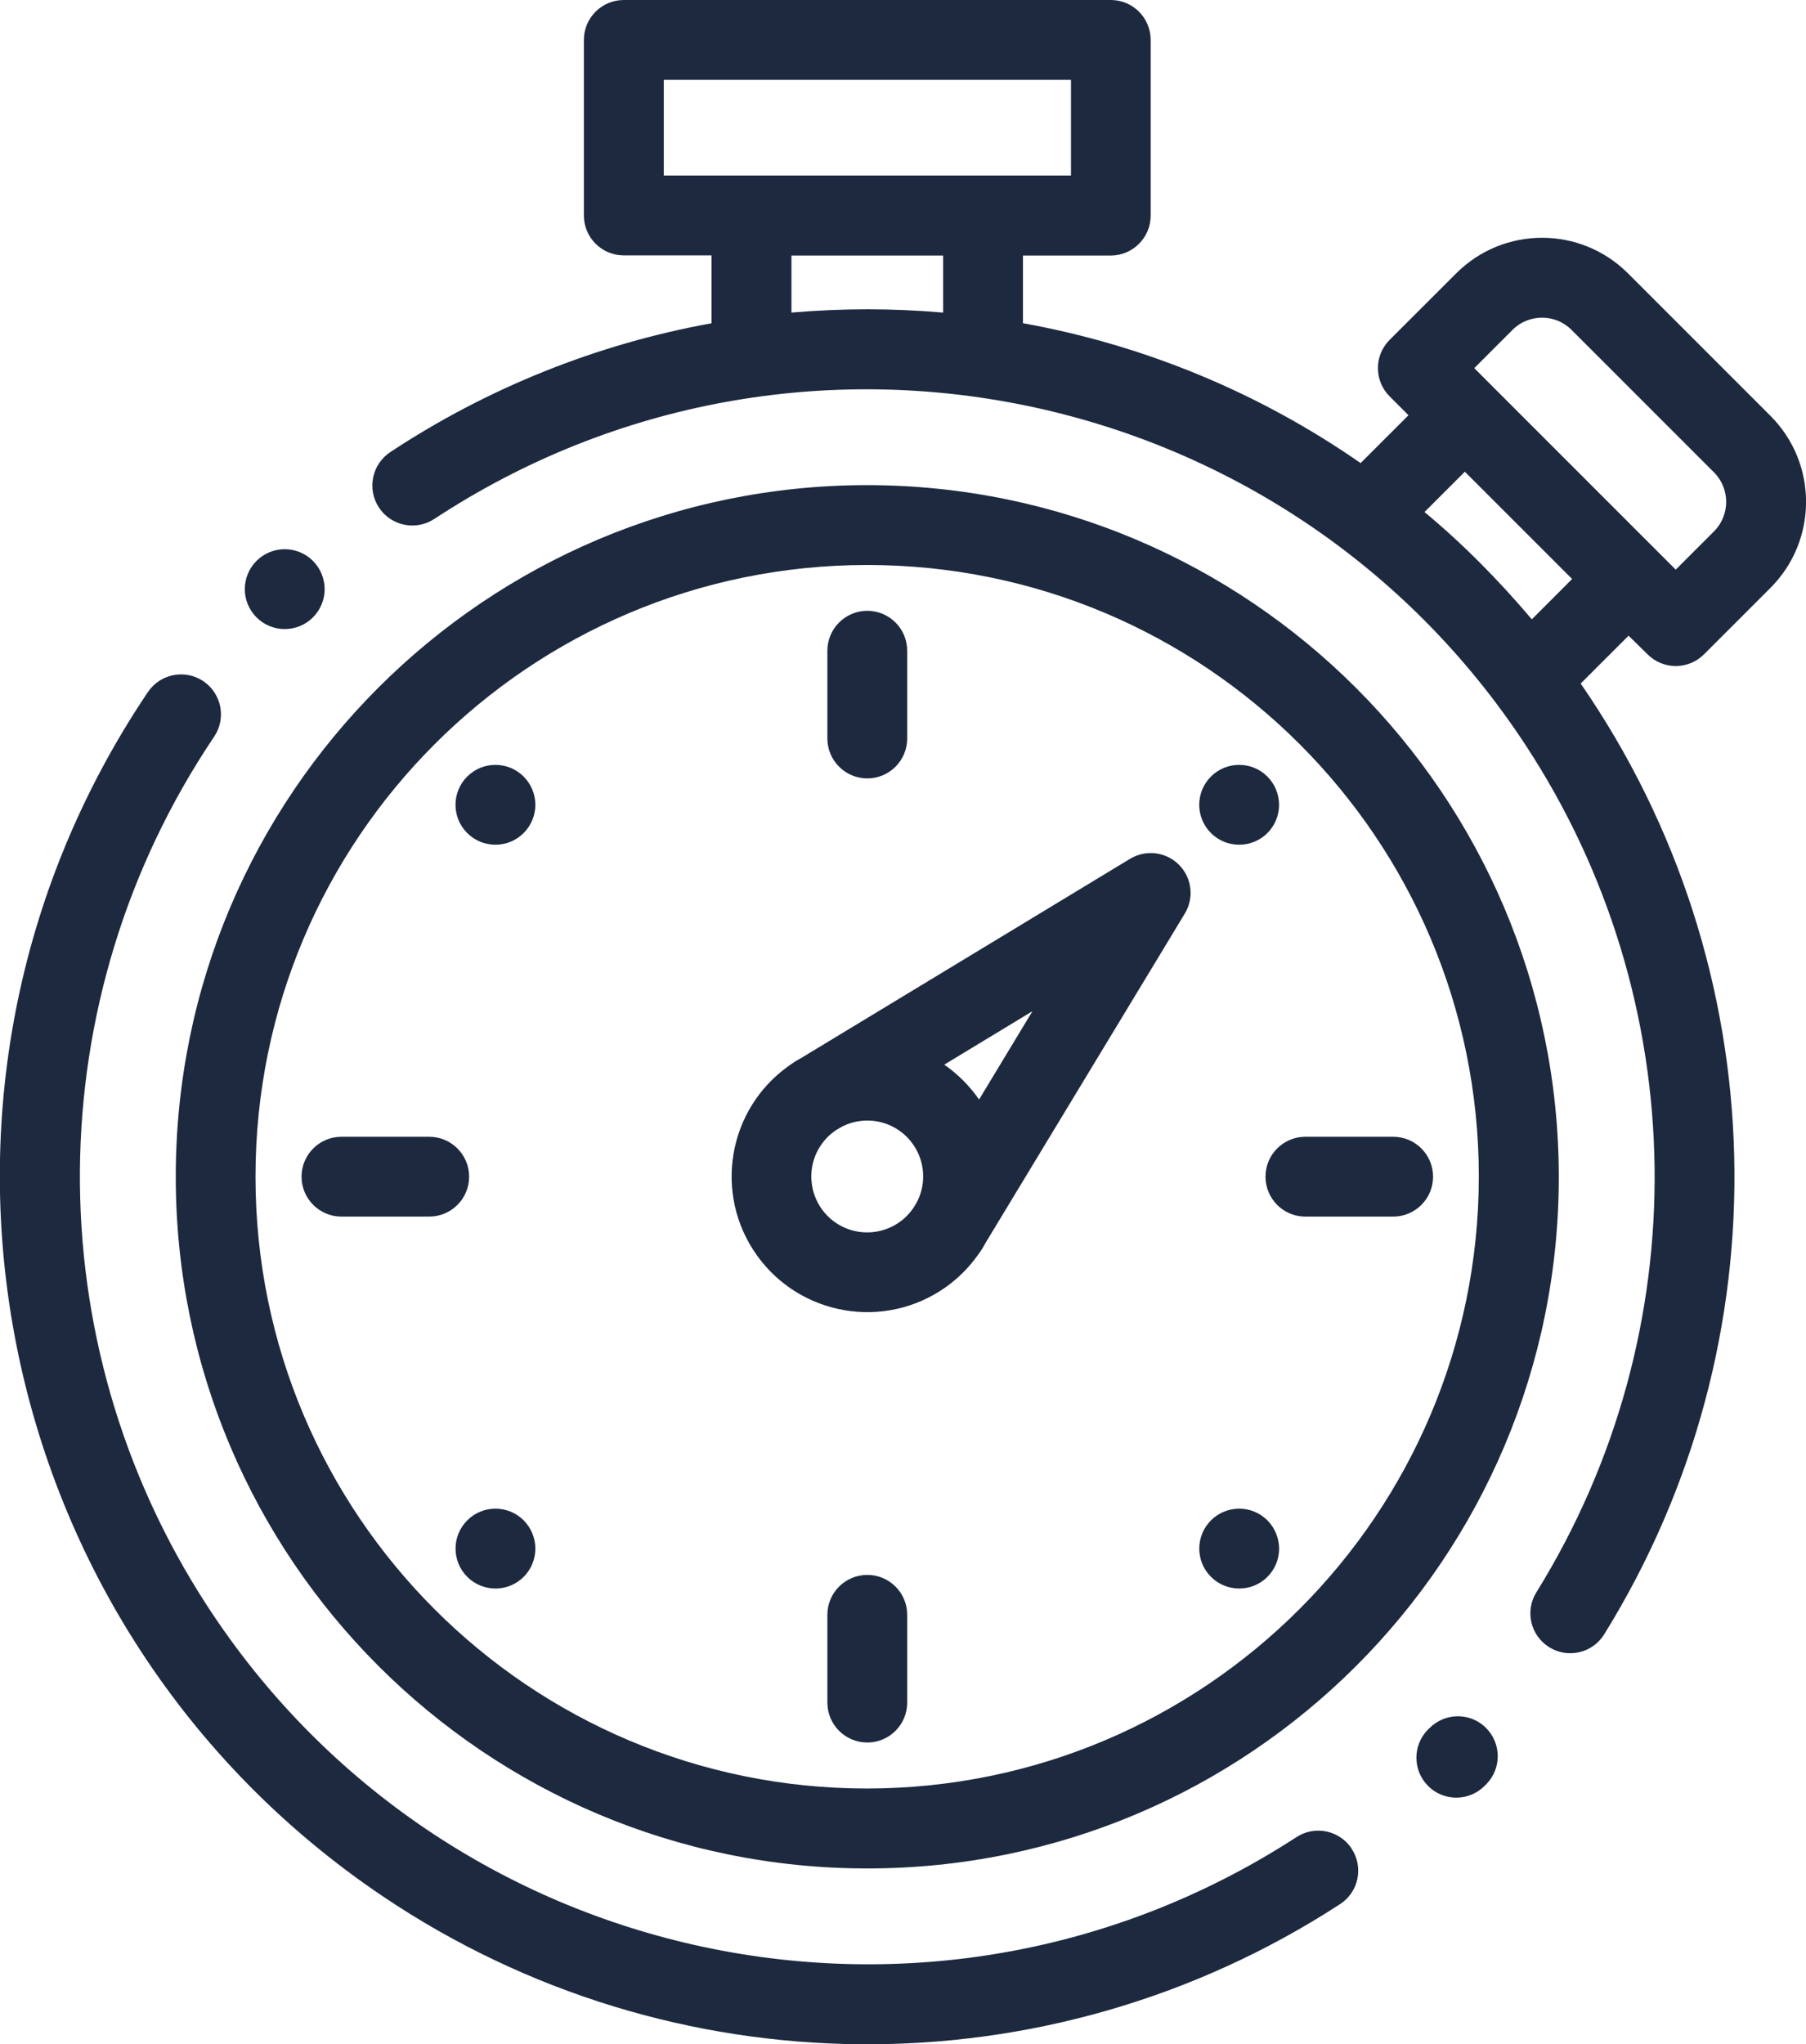
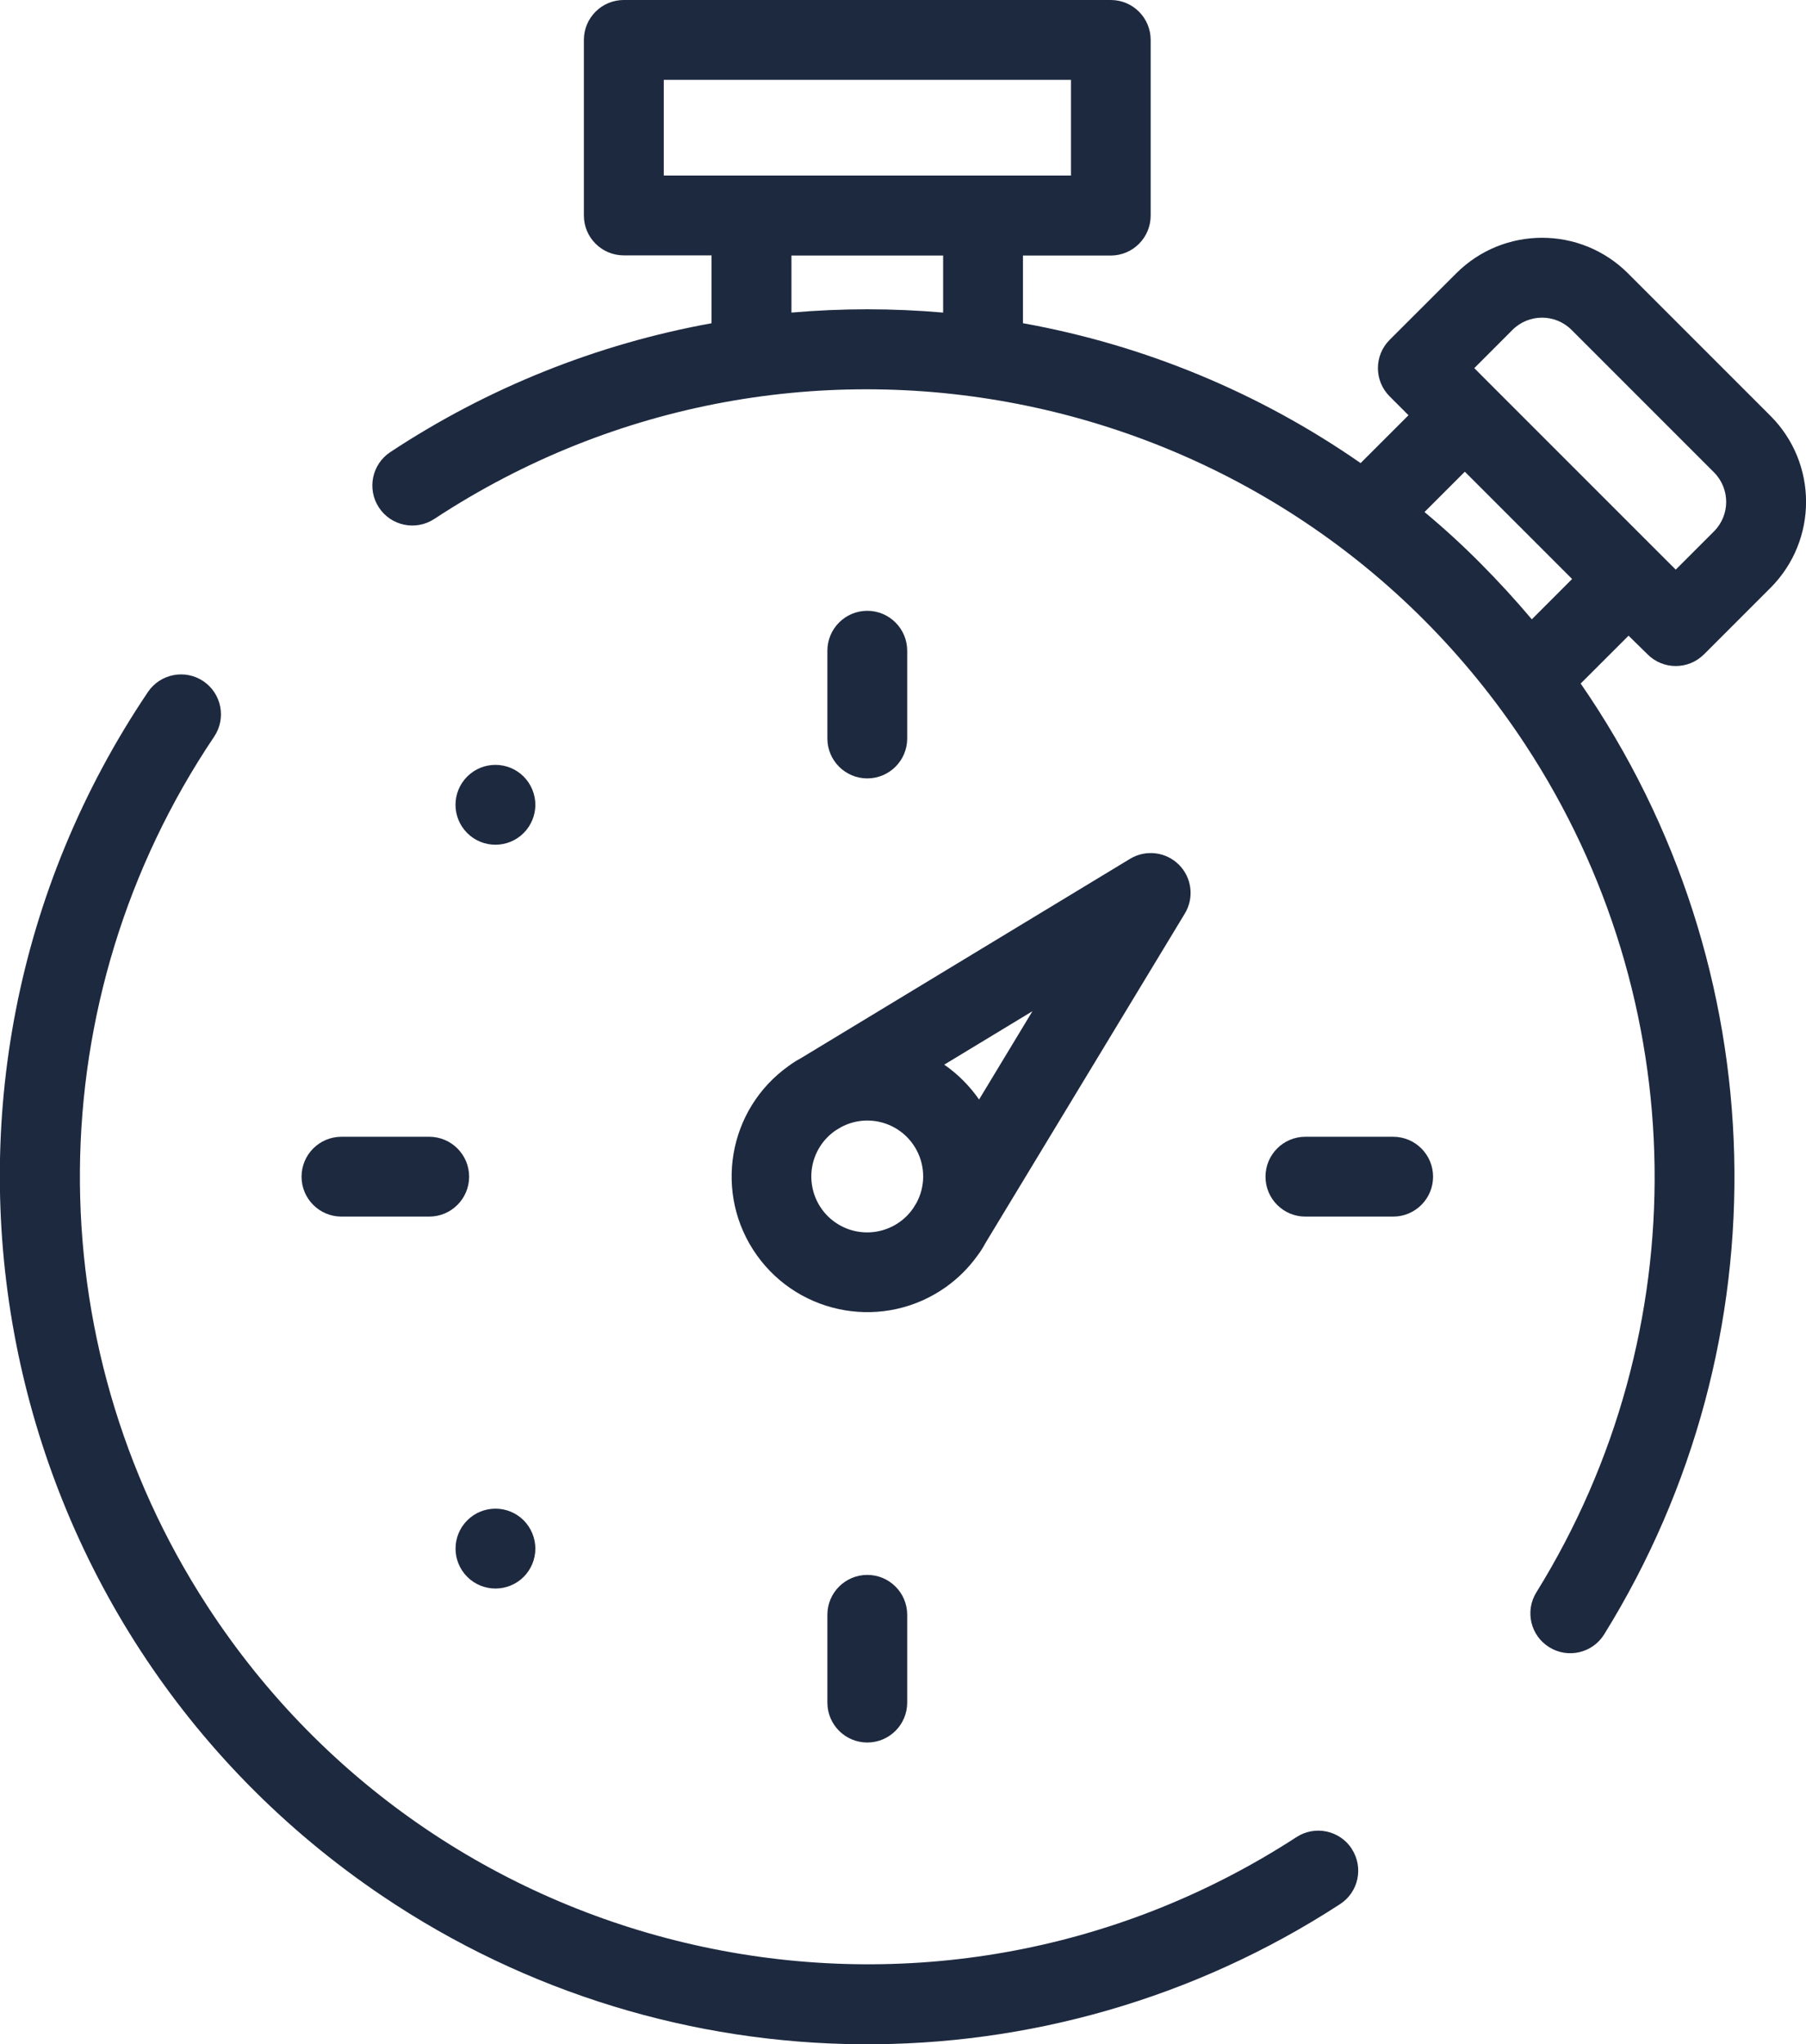
<svg xmlns="http://www.w3.org/2000/svg" version="1.1" id="Calque_1" x="0px" y="0px" width="43.217px" height="48.907px" viewBox="0 0 43.217 48.907" enable-background="new 0 0 43.217 48.907" xml:space="preserve">
  <g transform="translate(-5.606 -1.047)">
    <g transform="translate(-24.18 1.047)">
      <g transform="translate(29.786 16.136)">
        <g transform="translate(0)">
          <path fill="#1D293F" d="M32.347,28.097c-0.289-0.441-0.88-0.566-1.322-0.279l0,0c-8.729,5.67-20.401,3.189-26.071-5.539      C0.837,15.943,0.904,7.759,5.124,1.49c0.295-0.438,0.18-1.031-0.257-1.327C4.429-0.132,3.835-0.016,3.54,0.421      c-6.405,9.508-3.889,22.407,5.619,28.813c6.907,4.652,15.926,4.727,22.908,0.188c0.443-0.287,0.568-0.879,0.28-1.321      C32.347,28.099,32.347,28.098,32.347,28.097z" />
        </g>
      </g>
      <g transform="translate(63.681 41.064)">
        <g transform="translate(0)">
-           <path fill="#1D293F" d="M1.659,0.272c-0.376-0.369-0.98-0.363-1.35,0.014c-0.001,0-0.001,0-0.001,0L0.276,0.317      c-0.371,0.375-0.369,0.98,0.005,1.352S1.26,2.038,1.631,1.664l0.041-0.04C2.042,1.247,2.036,0.644,1.659,0.272      C1.659,0.273,1.659,0.272,1.659,0.272z" />
-         </g>
+           </g>
      </g>
      <g transform="translate(38.699)">
        <g transform="translate(0)">
          <path fill="#1D293F" d="M30.512,15.655c0.373,0.374,0.978,0.374,1.351,0c0.001,0,0.001,0,0.001,0l1.591-1.591      c1.134-1.137,1.134-2.977,0-4.113l-3.41-3.41c-1.136-1.136-2.977-1.136-4.112,0v0L24.34,8.132c-0.373,0.373-0.373,0.978,0,1.351      c0,0,0,0,0,0l0.452,0.452l-1.146,1.145c-2.421-1.684-5.177-2.825-8.08-3.347V6.114h2.101c0.527,0,0.955-0.428,0.955-0.955l0,0      V0.955C18.622,0.428,18.195,0,17.668,0H6.014C5.486,0,5.059,0.428,5.059,0.955l0,0v4.2c0,0.528,0.427,0.955,0.955,0.955l0,0h2.1      v1.624C5.37,8.231,2.755,9.28,0.428,10.816c-0.441,0.291-0.564,0.884-0.274,1.326s0.884,0.564,1.326,0.274      c8.697-5.719,20.383-3.305,26.102,5.393c4.033,6.132,4.139,14.048,0.271,20.287c-0.279,0.448-0.143,1.036,0.307,1.315      c0.447,0.278,1.036,0.141,1.314-0.307c4.353-7.021,4.132-15.953-0.562-22.75l1.146-1.145L30.512,15.655z M13.656,7.479      c-0.6-0.052-1.205-0.079-1.815-0.079c-0.61,0-1.214,0.027-1.815,0.079V6.114h3.63V7.479z M9.071,4.2h-2.1V1.911h9.744V4.2H9.073      H9.071z M27.743,14.818c-0.388-0.46-0.798-0.907-1.228-1.34s-0.877-0.842-1.34-1.227l0.965-0.965l2.567,2.567L27.743,14.818z       M26.816,9.259L26.816,9.259l-0.45-0.451l0.915-0.916c0.391-0.389,1.021-0.389,1.412,0l3.41,3.41      c0.388,0.391,0.388,1.021,0,1.411l-0.916,0.916l-0.451-0.45l0,0L26.816,9.259z" />
        </g>
      </g>
      <g transform="translate(49.585 14.614)">
        <g transform="translate(0)">
          <path fill="#1D293F" d="M0.955,0C0.428,0,0,0.428,0,0.955l0,0v2.1C0,3.582,0.428,4.01,0.955,4.01S1.91,3.582,1.91,3.055v-2.1      C1.91,0.428,1.482,0,0.955,0L0.955,0z" />
        </g>
      </g>
      <g transform="translate(58.483 18.3)">
-         <path fill="#1D293F" d="M1.631,0.28c-0.373-0.373-0.978-0.373-1.351,0s-0.373,0.978,0,1.351s0.979,0.373,1.352,0     c0.179-0.179,0.279-0.422,0.279-0.676C1.909,0.702,1.81,0.459,1.631,0.28z" />
-       </g>
+         </g>
      <g transform="translate(60.067 27.198)">
        <path fill="#1D293F" d="M3.057,0H0.956C0.429,0,0.002,0.427,0.002,0.955S0.429,1.91,0.956,1.91l0,0h2.101     c0.527,0,0.955-0.428,0.955-0.955S3.584,0,3.057,0z" />
      </g>
      <g transform="translate(58.483 36.096)">
-         <path fill="#1D293F" d="M1.631,0.279C1.258-0.093,0.654-0.093,0.281,0.28s-0.373,0.978,0,1.351s0.979,0.373,1.352,0     c0.179-0.18,0.279-0.423,0.279-0.676C1.909,0.701,1.81,0.459,1.631,0.279z" />
-       </g>
+         </g>
      <g transform="translate(49.585 37.681)">
        <g transform="translate(0)">
          <path fill="#1D293F" d="M0.955,0C0.428,0,0,0.427,0,0.954v2.101C0,3.583,0.428,4.01,0.955,4.01S1.91,3.583,1.91,3.055V0.954      C1.91,0.427,1.482,0,0.955,0z" />
        </g>
      </g>
      <g transform="translate(40.686 36.096)">
        <g transform="translate(0)">
          <path fill="#1D293F" d="M1.631,0.279C1.258-0.093,0.653-0.093,0.281,0.28c-0.373,0.373-0.373,0.978,0,1.351s0.978,0.373,1.351,0      c0.179-0.18,0.279-0.423,0.279-0.676C1.91,0.701,1.809,0.459,1.631,0.279z" />
        </g>
      </g>
      <g transform="translate(37 27.198)">
        <g transform="translate(0)">
          <path fill="#1D293F" d="M3.057,0h-2.1C0.43,0,0.002,0.427,0.002,0.955S0.43,1.91,0.957,1.91l0,0h2.1      c0.527,0,0.955-0.428,0.955-0.955S3.584,0,3.057,0z" />
        </g>
      </g>
      <g transform="translate(40.686 18.3)">
        <g transform="translate(0)">
          <path fill="#1D293F" d="M1.631,0.28c-0.374-0.373-0.978-0.373-1.351,0c-0.373,0.373-0.373,0.978,0,1.351s0.978,0.373,1.351,0      C1.81,1.451,1.911,1.208,1.911,0.955C1.91,0.702,1.809,0.459,1.631,0.28z" />
        </g>
      </g>
      <g transform="translate(47.292 20.415)">
        <g transform="translate(0)">
          <path fill="#1D293F" d="M10.706,0.275c-0.311-0.311-0.794-0.37-1.17-0.142L1.651,4.908C1.552,4.96,1.457,5.022,1.366,5.089      c-1.461,1.039-1.802,3.065-0.763,4.526c1.04,1.46,3.066,1.802,4.527,0.763c0.292-0.207,0.547-0.463,0.756-0.754      c0.071-0.094,0.135-0.195,0.19-0.299l4.772-7.885C11.074,1.065,11.015,0.585,10.706,0.275z M4.429,8.358L4.35,8.488      C3.934,9.097,3.102,9.255,2.492,8.839C1.882,8.422,1.725,7.59,2.141,6.98c0.094-0.137,0.213-0.256,0.351-0.35l0.13-0.078      c0.652-0.347,1.46-0.1,1.807,0.553C4.637,7.497,4.638,7.966,4.429,8.358L4.429,8.358z M5.923,5.892      C5.696,5.566,5.415,5.283,5.089,5.058L7.2,3.779L5.923,5.892z" />
        </g>
      </g>
      <g transform="translate(33.992 11.606)">
-         <path fill="#1D293F" d="M16.548,0.001C7.409,0.001,0,7.41,0,16.549c0,9.139,7.409,16.549,16.548,16.549     c9.14,0,16.548-7.41,16.548-16.549C33.086,7.414,25.683,0.012,16.548,0.001z M16.548,31.186     c-8.083,0.002-14.638-6.55-14.64-14.633C1.906,8.468,8.458,1.914,16.542,1.912c8.084-0.002,14.638,6.55,14.64,14.634     c0,0.001,0,0.001,0,0.002C31.173,24.627,24.627,31.174,16.548,31.186L16.548,31.186z" />
-       </g>
+         </g>
      <g transform="translate(35.644 13.14)">
        <g transform="translate(0)">
-           <path fill="#1D293F" d="M1.631,0.28c-0.374-0.373-0.978-0.373-1.351,0c-0.373,0.374-0.373,0.978,0,1.351      c0.373,0.373,0.978,0.373,1.351,0C1.81,1.451,1.911,1.208,1.911,0.955C1.91,0.702,1.809,0.46,1.631,0.28z" />
-         </g>
+           </g>
      </g>
    </g>
  </g>
</svg>